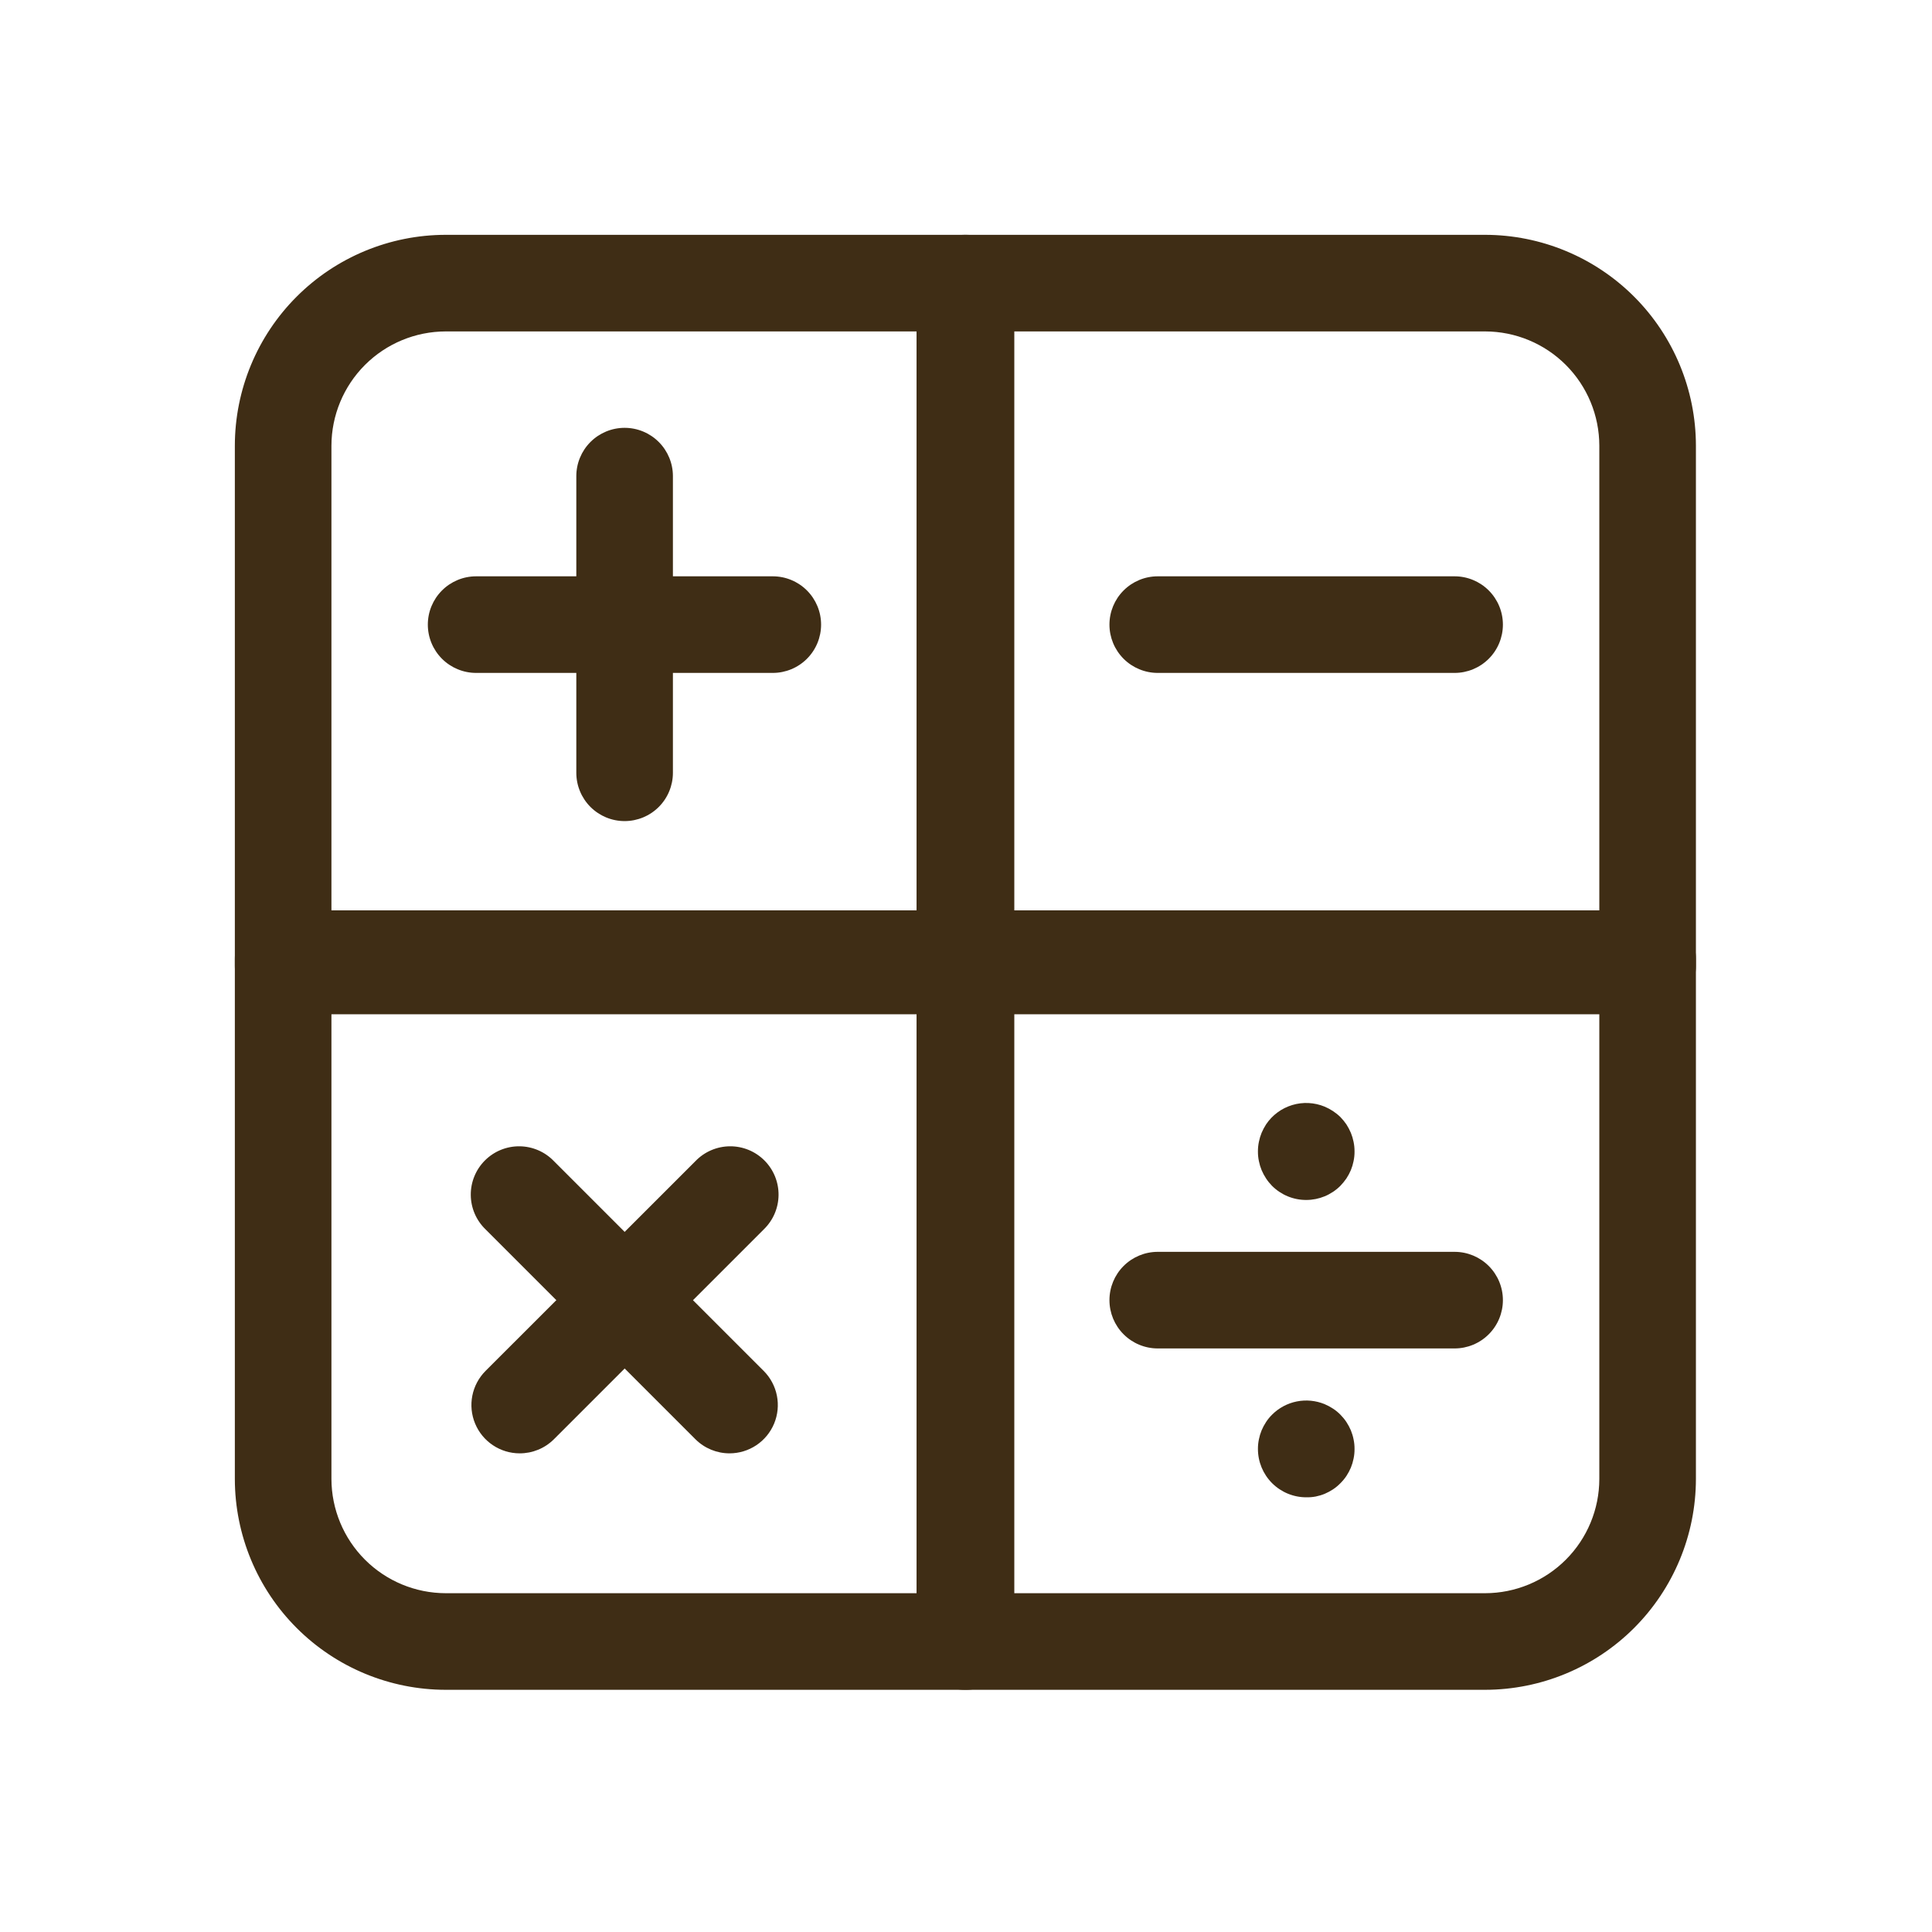
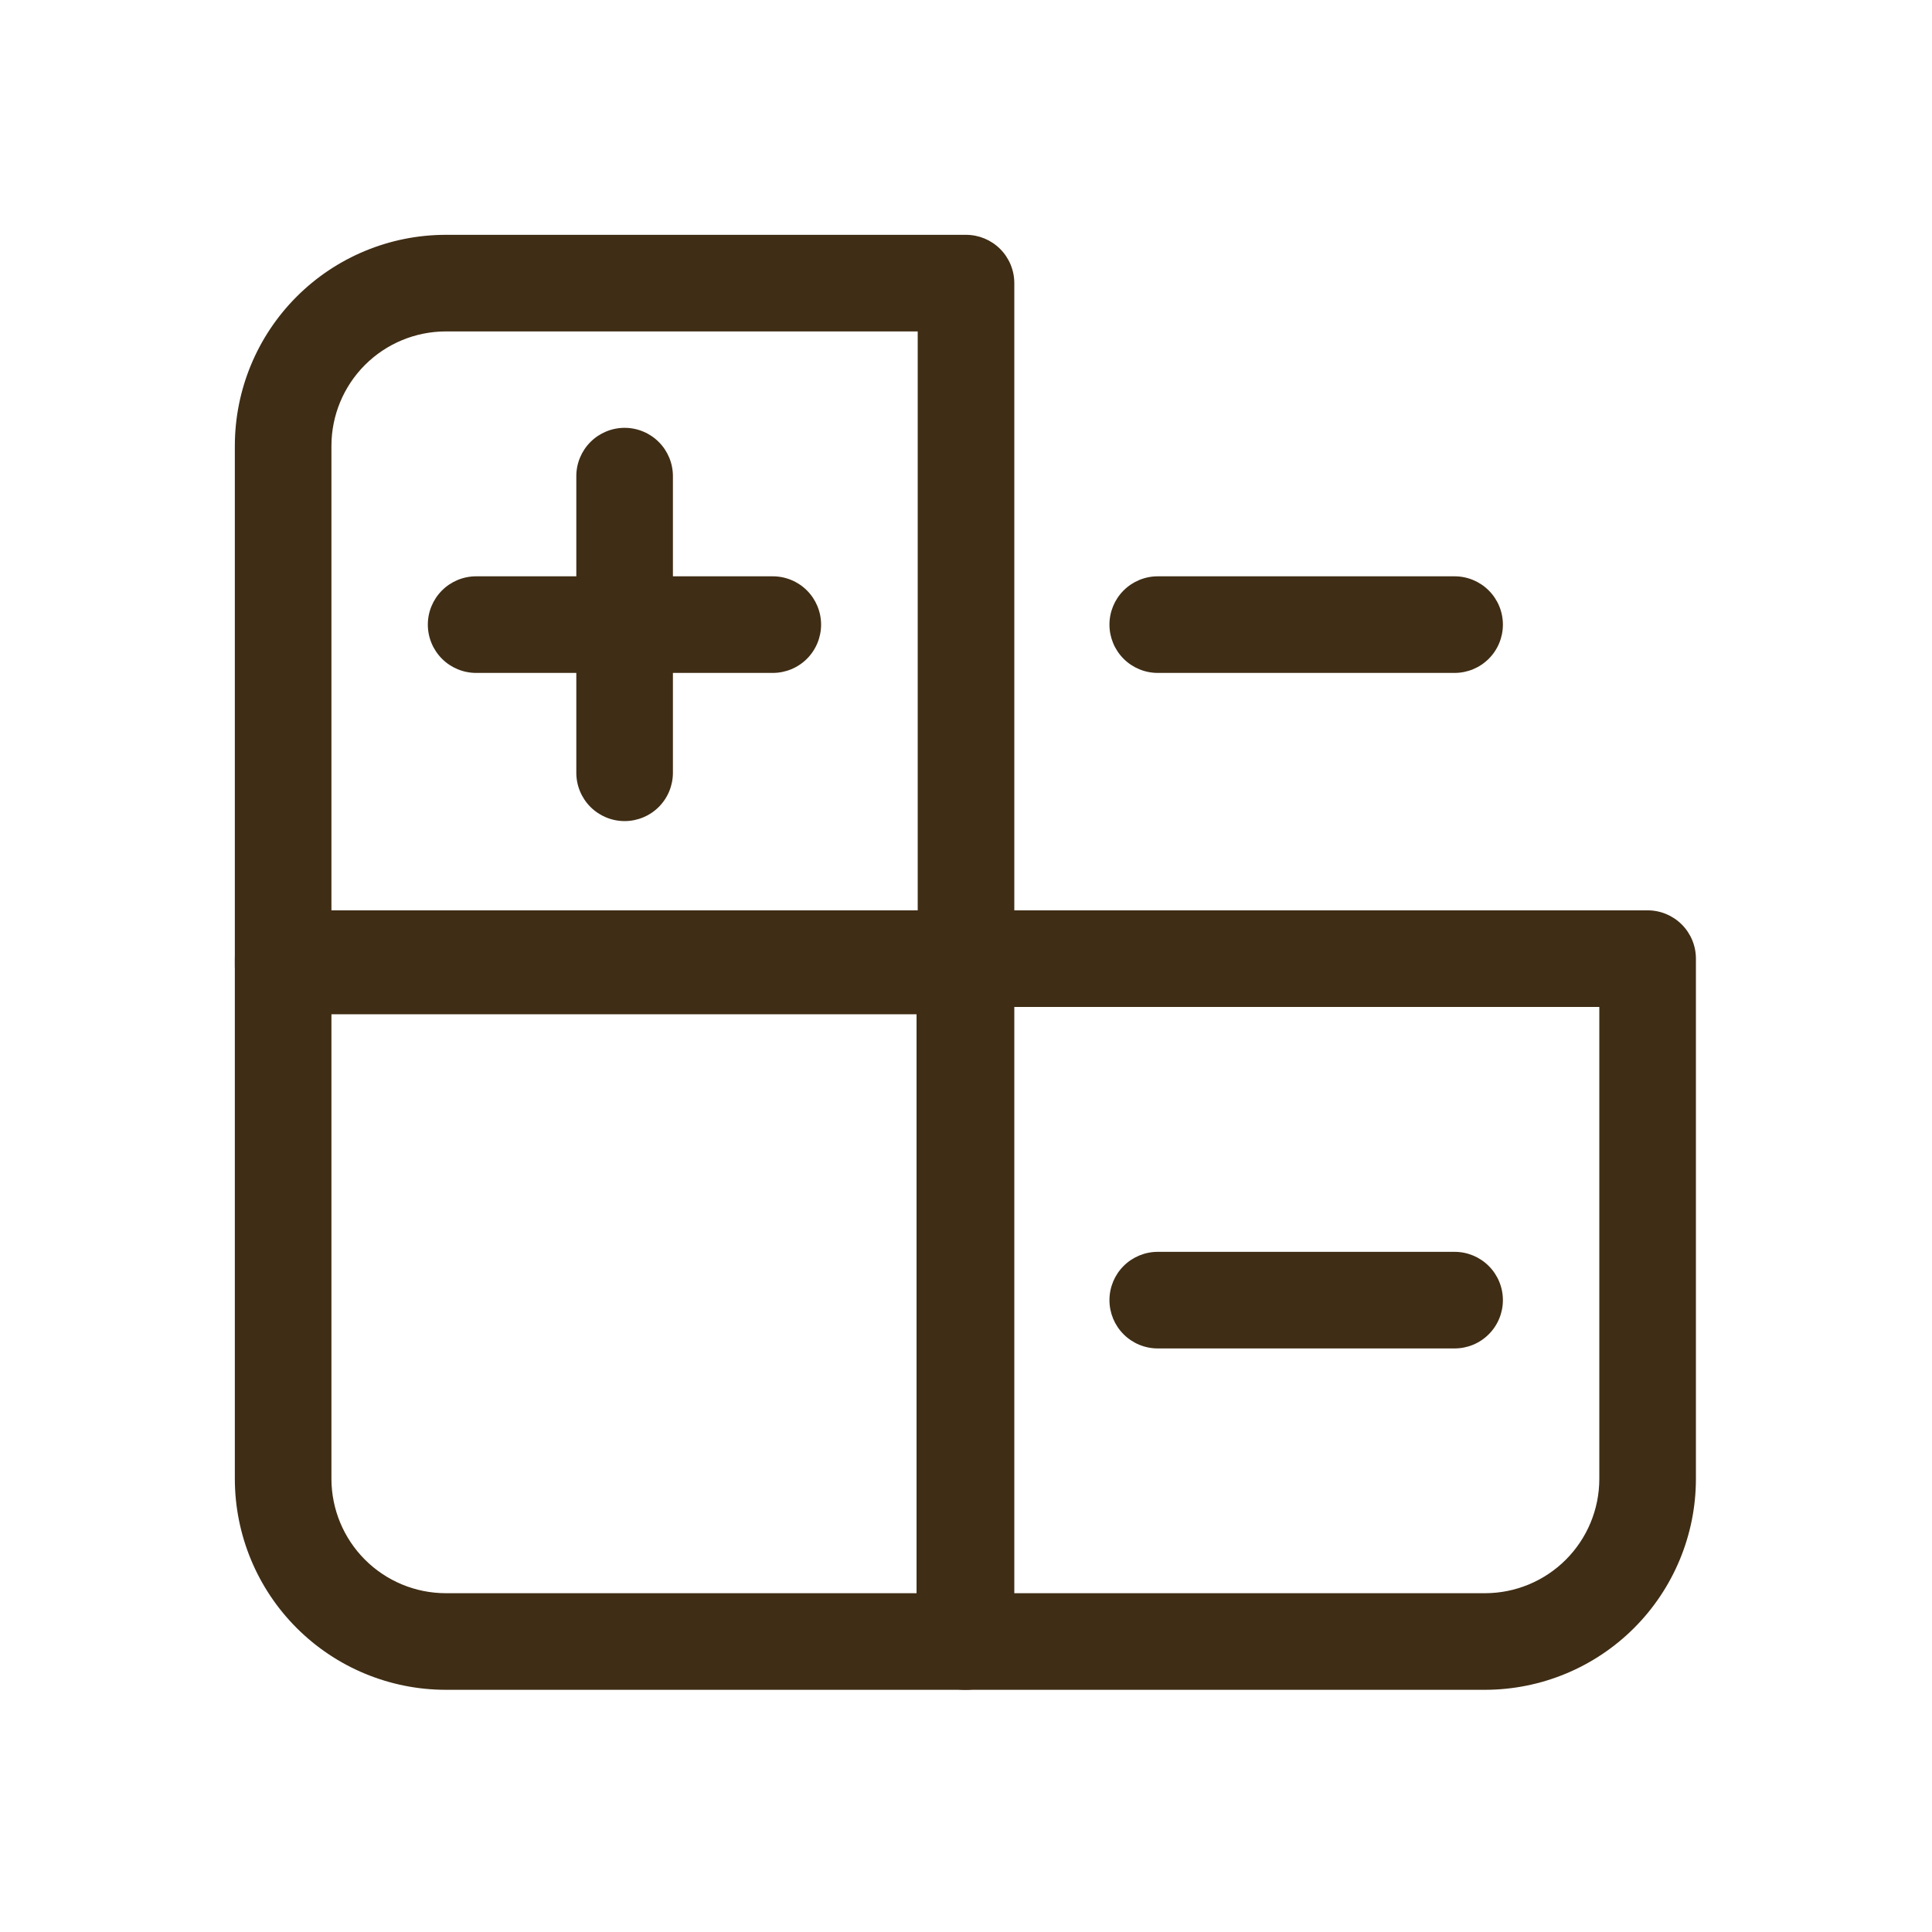
<svg xmlns="http://www.w3.org/2000/svg" width="200" height="200" viewBox="0 0 200 200" fill="none">
  <path d="M100.001 104.999H29.311C27.985 104.999 26.713 104.472 25.775 103.534C24.837 102.596 24.311 101.325 24.311 99.999V46.139C24.316 40.35 26.617 34.801 30.71 30.708C34.803 26.616 40.352 24.314 46.141 24.309H100.001C101.327 24.309 102.598 24.835 103.536 25.773C104.474 26.711 105.001 27.983 105.001 29.309V99.999C105.001 101.325 104.474 102.596 103.536 103.534C102.598 104.472 101.327 104.999 100.001 104.999ZM34.31 94.999H95.001V34.309H46.141C43.005 34.314 39.999 35.562 37.781 37.779C35.564 39.997 34.316 43.003 34.31 46.139V94.999Z" fill="#3F2D15" />
  <path d="M79.999 69.66H49.289C47.963 69.66 46.691 69.133 45.754 68.196C44.816 67.258 44.289 65.986 44.289 64.66C44.289 63.334 44.816 62.062 45.754 61.125C46.691 60.187 47.963 59.66 49.289 59.66H79.999C81.325 59.66 82.597 60.187 83.535 61.125C84.472 62.062 84.999 63.334 84.999 64.66C84.999 65.986 84.472 67.258 83.535 68.196C82.597 69.133 81.325 69.66 79.999 69.66Z" fill="#3F2D15" />
  <path d="M64.66 84.999C63.334 84.999 62.062 84.472 61.125 83.535C60.187 82.597 59.66 81.325 59.66 79.999V49.289C59.66 47.963 60.187 46.691 61.125 45.754C62.062 44.816 63.334 44.289 64.66 44.289C65.986 44.289 67.258 44.816 68.196 45.754C69.133 46.691 69.66 47.963 69.66 49.289V79.999C69.66 81.325 69.133 82.597 68.196 83.535C67.258 84.472 65.986 84.999 64.66 84.999Z" fill="#3F2D15" />
-   <path d="M170.561 104.999H99.881C98.555 104.999 97.283 104.472 96.345 103.534C95.408 102.596 94.881 101.325 94.881 99.999V29.309C94.881 27.983 95.408 26.711 96.345 25.773C97.283 24.835 98.555 24.309 99.881 24.309H153.741C159.527 24.317 165.074 26.619 169.165 30.712C173.255 34.804 175.556 40.352 175.561 46.139V99.999C175.561 101.325 175.034 102.596 174.096 103.534C173.159 104.472 171.887 104.999 170.561 104.999ZM104.881 94.999H165.561V46.139C165.558 43.004 164.312 39.998 162.097 37.78C159.881 35.562 156.876 34.314 153.741 34.309H104.881V94.999Z" fill="#3F2D15" />
  <path d="M150.58 69.66H119.85C118.524 69.66 117.252 69.133 116.314 68.196C115.376 67.258 114.85 65.986 114.85 64.66C114.85 63.334 115.376 62.062 116.314 61.125C117.252 60.187 118.524 59.66 119.85 59.66H150.58C151.906 59.66 153.177 60.187 154.115 61.125C155.053 62.062 155.58 63.334 155.58 64.66C155.58 65.986 155.053 67.258 154.115 68.196C153.177 69.133 151.906 69.66 150.58 69.66Z" fill="#3F2D15" />
  <path d="M100.001 174.928H46.141C40.354 174.923 34.806 172.623 30.714 168.532C26.621 164.442 24.319 158.895 24.311 153.108V99.238C24.311 97.912 24.837 96.64 25.775 95.703C26.713 94.765 27.985 94.238 29.311 94.238H100.001C101.327 94.238 102.598 94.765 103.536 95.703C104.474 96.64 105.001 97.912 105.001 99.238V169.928C105.001 171.254 104.474 172.526 103.536 173.464C102.598 174.401 101.327 174.928 100.001 174.928ZM34.31 104.238V153.108C34.319 156.242 35.568 159.246 37.785 161.461C40.002 163.676 43.006 164.923 46.141 164.928H95.001V104.238H34.31Z" fill="#3F2D15" />
-   <path d="M75.521 150.45C74.202 150.45 72.937 149.929 72.001 149.001L50.261 127.261C49.783 126.799 49.402 126.248 49.14 125.638C48.878 125.028 48.74 124.371 48.735 123.708C48.729 123.044 48.855 122.385 49.107 121.771C49.358 121.156 49.729 120.598 50.199 120.129C50.668 119.659 51.227 119.288 51.841 119.036C52.456 118.785 53.114 118.658 53.778 118.664C54.442 118.67 55.098 118.808 55.708 119.07C56.318 119.332 56.87 119.713 57.331 120.191L79.061 141.92C79.758 142.62 80.233 143.511 80.425 144.481C80.617 145.45 80.517 146.454 80.138 147.367C79.759 148.28 79.118 149.06 78.297 149.608C77.475 150.157 76.509 150.45 75.521 150.45Z" fill="#3F2D15" />
-   <path d="M53.79 150.45C52.802 150.448 51.838 150.154 51.018 149.604C50.197 149.055 49.558 148.275 49.181 147.362C48.803 146.45 48.704 145.447 48.896 144.478C49.088 143.51 49.563 142.62 50.26 141.92L72 120.191C72.461 119.713 73.013 119.332 73.623 119.07C74.233 118.808 74.889 118.67 75.553 118.664C76.217 118.658 76.875 118.785 77.49 119.036C78.104 119.288 78.662 119.659 79.132 120.129C79.601 120.598 79.972 121.156 80.224 121.771C80.475 122.385 80.602 123.044 80.596 123.708C80.59 124.371 80.452 125.028 80.19 125.638C79.928 126.248 79.547 126.799 79.07 127.261L57.33 149.001C56.389 149.934 55.115 150.456 53.79 150.45Z" fill="#3F2D15" />
  <path d="M153.741 174.928H99.881C98.555 174.928 97.283 174.401 96.345 173.464C95.408 172.526 94.881 171.254 94.881 169.928V99.238C94.881 97.912 95.408 96.64 96.345 95.703C97.283 94.765 98.555 94.238 99.881 94.238H170.561C171.887 94.238 173.159 94.765 174.096 95.703C175.034 96.64 175.561 97.912 175.561 99.238V153.108C175.553 158.893 173.251 164.438 169.161 168.529C165.071 172.619 159.525 174.92 153.741 174.928ZM104.881 164.928H153.741C156.874 164.923 159.877 163.676 162.093 161.46C164.309 159.245 165.556 156.242 165.561 153.108V104.238H104.881V164.928Z" fill="#3F2D15" />
  <path d="M150.58 139.59H119.85C118.524 139.59 117.252 139.063 116.314 138.125C115.376 137.188 114.85 135.916 114.85 134.59C114.85 133.264 115.376 131.992 116.314 131.054C117.252 130.117 118.524 129.59 119.85 129.59H150.58C151.906 129.59 153.177 130.117 154.115 131.054C155.053 131.992 155.58 133.264 155.58 134.59C155.58 135.916 155.053 137.188 154.115 138.125C153.177 139.063 151.906 139.59 150.58 139.59Z" fill="#3F2D15" />
-   <path d="M135.221 124.22C134.564 124.222 133.913 124.093 133.306 123.843C132.698 123.592 132.146 123.224 131.681 122.76C131.45 122.524 131.242 122.267 131.061 121.99C130.882 121.718 130.728 121.43 130.601 121.13C130.478 120.83 130.384 120.519 130.321 120.2C130.251 119.872 130.218 119.536 130.221 119.2C130.219 118.864 130.252 118.529 130.321 118.2C130.384 117.882 130.478 117.571 130.601 117.27C130.73 116.968 130.884 116.677 131.061 116.4C131.704 115.439 132.66 114.73 133.767 114.395C134.874 114.059 136.062 114.118 137.131 114.56C137.431 114.688 137.719 114.842 137.991 115.02C138.267 115.202 138.525 115.409 138.761 115.64C138.989 115.875 139.196 116.13 139.381 116.4C139.558 116.677 139.712 116.968 139.841 117.27C139.964 117.571 140.058 117.882 140.121 118.2C140.19 118.529 140.223 118.864 140.221 119.2C140.224 119.536 140.191 119.872 140.121 120.2C140.058 120.519 139.964 120.83 139.841 121.13C139.714 121.43 139.56 121.718 139.381 121.99C139.193 122.264 138.982 122.522 138.751 122.76C137.814 123.695 136.544 124.22 135.221 124.22Z" fill="#3F2D15" />
-   <path d="M135.221 155C133.895 155 132.623 154.473 131.685 153.535C130.748 152.597 130.221 151.326 130.221 150C130.218 149.664 130.252 149.328 130.321 149C130.384 148.681 130.478 148.37 130.601 148.07C130.728 147.77 130.882 147.482 131.061 147.21C131.24 146.935 131.448 146.68 131.681 146.45C132.38 145.749 133.27 145.272 134.24 145.078C135.211 144.884 136.217 144.982 137.131 145.36C137.431 145.487 137.718 145.641 137.991 145.82C138.27 146.001 138.528 146.212 138.761 146.45C138.991 146.683 139.199 146.937 139.381 147.21C139.56 147.482 139.713 147.77 139.841 148.07C139.964 148.37 140.058 148.681 140.121 149C140.191 149.328 140.224 149.664 140.221 150C140.224 150.336 140.19 150.671 140.121 151C140.058 151.318 139.964 151.629 139.841 151.93C139.713 152.229 139.56 152.517 139.381 152.79C139.198 153.064 138.987 153.319 138.751 153.55C138.521 153.786 138.266 153.997 137.991 154.18C137.718 154.358 137.431 154.512 137.131 154.64C136.831 154.763 136.519 154.857 136.201 154.92C135.878 154.98 135.549 155.007 135.221 155Z" fill="#3F2D15" />
</svg>